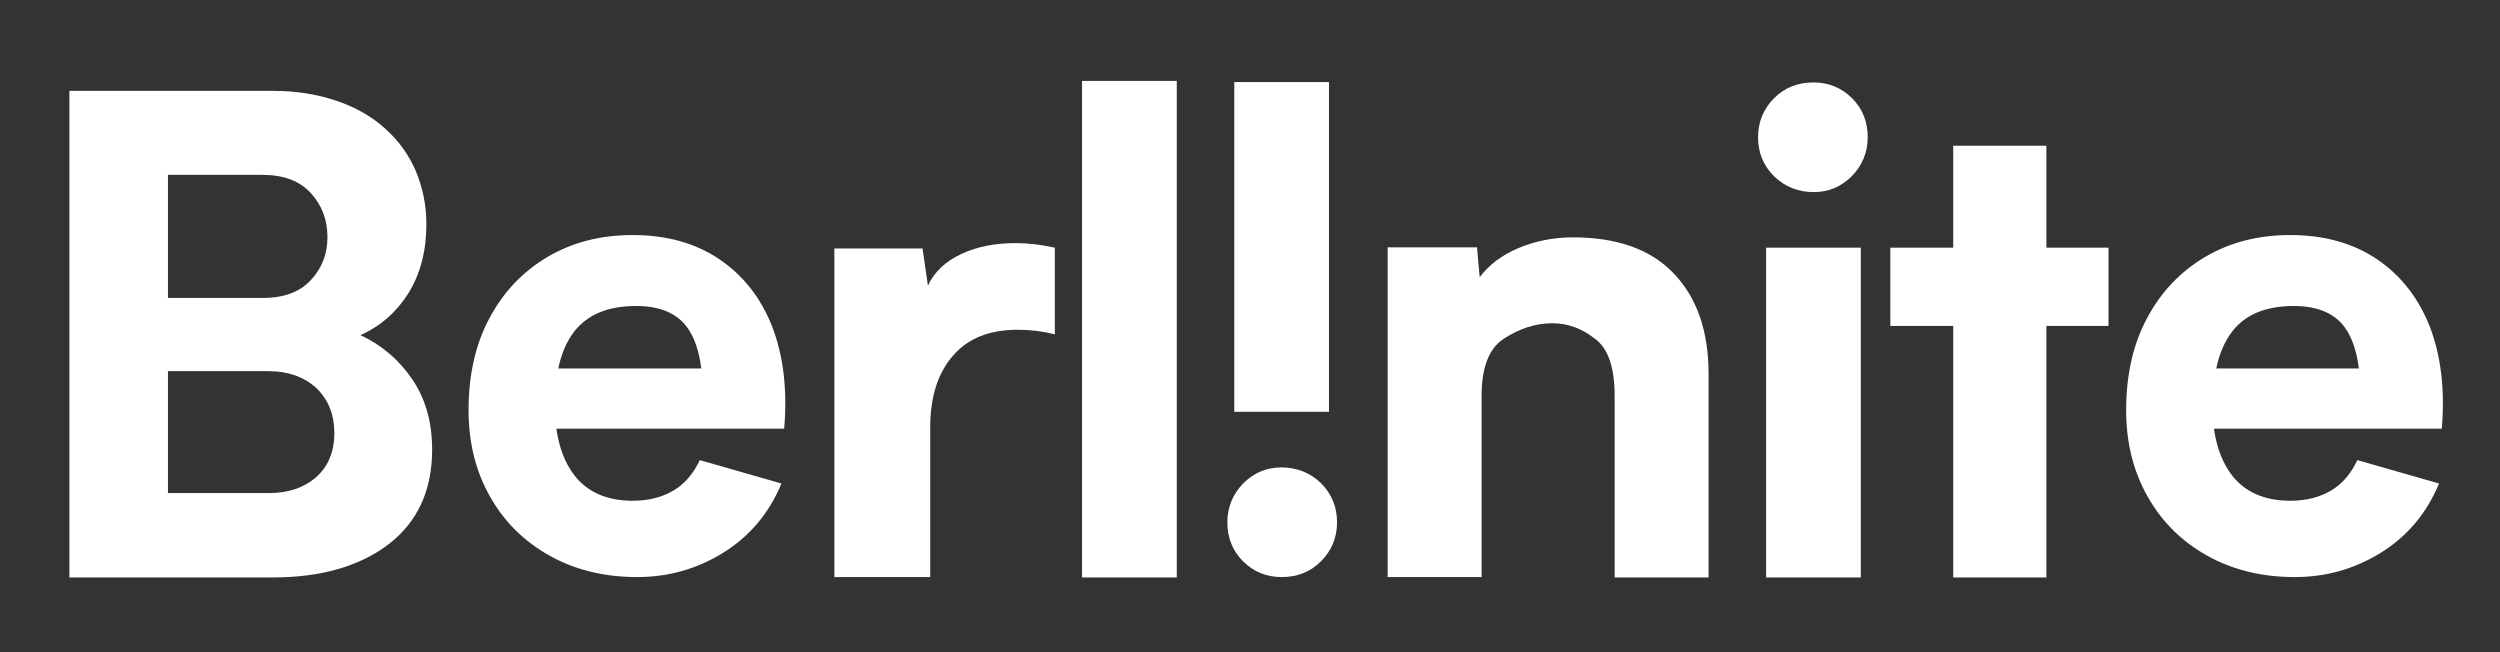
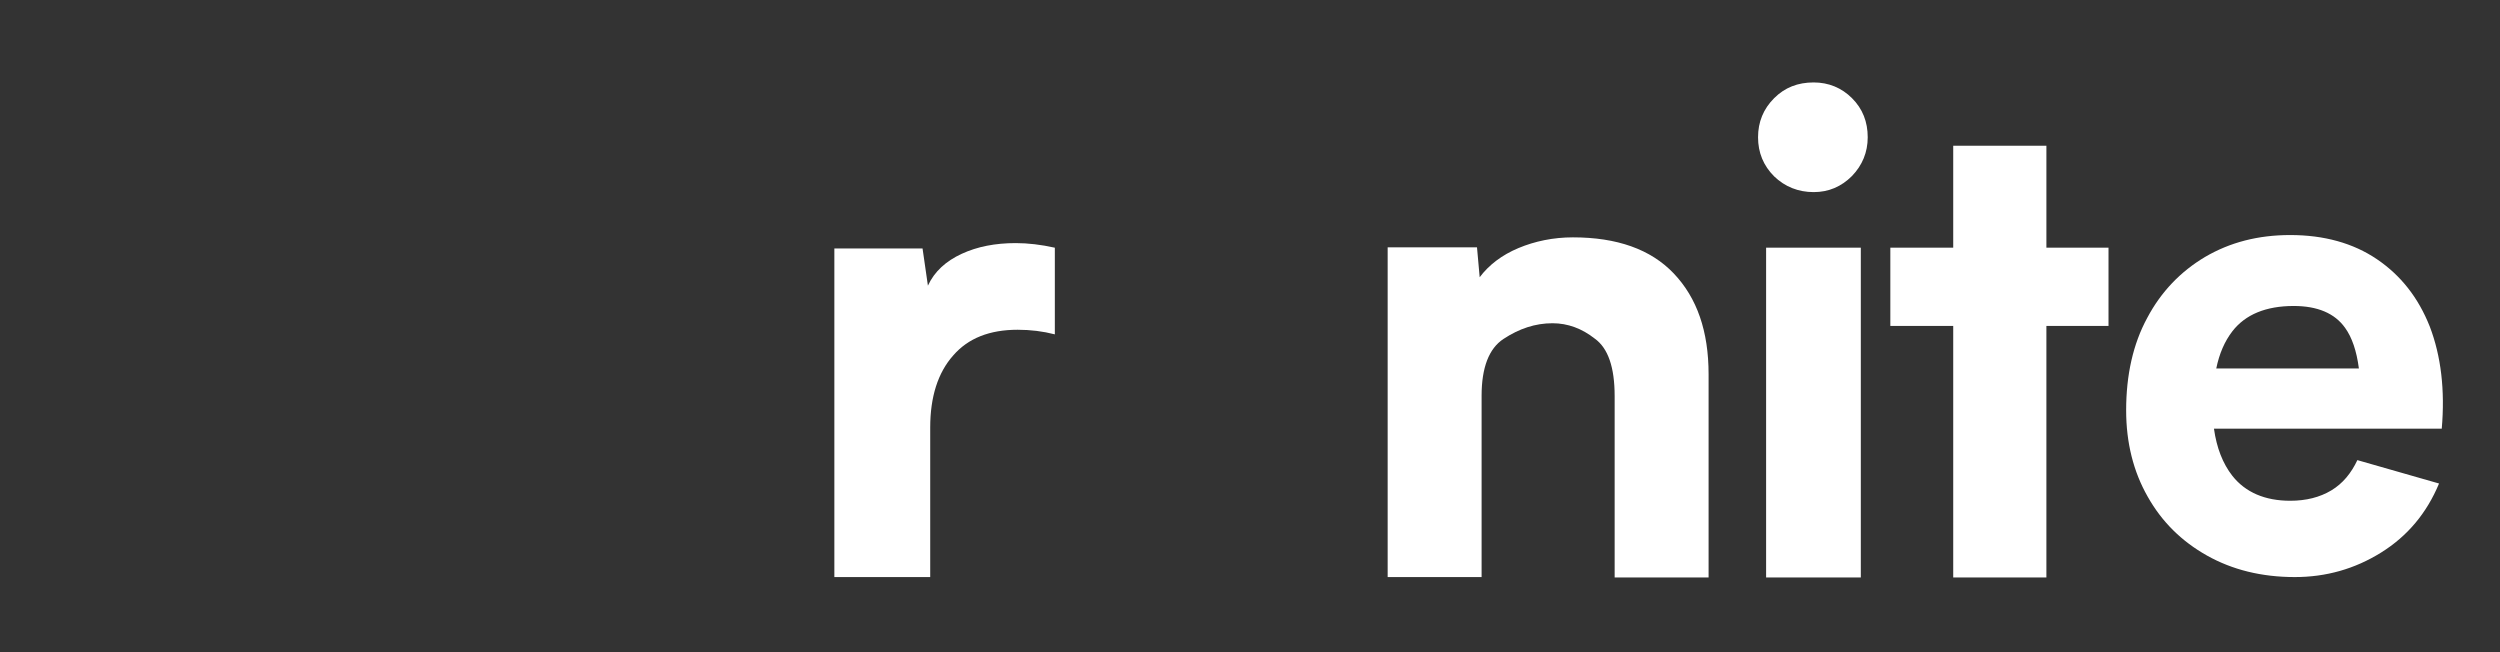
<svg xmlns="http://www.w3.org/2000/svg" version="1.1" id="Ebene_1" x="0px" y="0px" viewBox="0 0 652 170.1" style="enable-background:new 0 0 652 170.1;" xml:space="preserve">
  <rect x="0" y="0" width="652" height="170.1" fill="#333333" stroke="none" />
  <style type="text/css"> .st0{fill:#FFFFFF;} </style>
  <g>
    <g id="Berlinite_Logo_Version_1__x28_weiß_x29__00000047780376642812534790000000379275312712592512_">
      <g>
-         <path class="st0" d="M112.7,117.3c0,10.6-3.8,18.8-11.3,24.6c-7.6,5.8-17.7,8.7-30.3,8.7H36.6H18.1V23.7h25.6h27.5 c6.1,0,11.6,0.9,16.6,2.6c5,1.7,9.2,4.1,12.6,7.2c3.5,3.1,6.1,6.7,8,11c1.8,4.3,2.8,8.9,2.8,14c0,7-1.6,13-4.7,18 c-3.1,4.9-7.3,8.6-12.5,10.9c5.6,2.6,10.1,6.5,13.5,11.5S112.7,109.9,112.7,117.3z M43.8,45.6v32.1h24.8c5.5,0,9.7-1.6,12.5-4.7 c2.9-3.1,4.3-6.8,4.3-11.2c0-4.4-1.4-8.2-4.3-11.4c-2.9-3.2-7.1-4.8-12.7-4.8H43.8z M87.2,112.9c0-4.8-1.6-8.7-4.7-11.7 c-3.2-2.9-7.3-4.4-12.5-4.4H43.8v31.8H70c5.2,0,9.3-1.4,12.5-4.2C85.6,121.6,87.2,117.8,87.2,112.9z" />
        <path class="st0" d="M264.9,63.4c3.2,0,6.6,0.4,10.2,1.2v22.6c-3.1-0.8-6.3-1.2-9.7-1.2c-7.3,0-12.9,2.2-16.8,6.7 c-4,4.5-6,10.8-6,18.8v39h-25V64.8h23l1.4,9.7c1.7-3.7,4.7-6.4,8.8-8.3C254.9,64.3,259.6,63.4,264.9,63.4z" />
-         <path class="st0" d="M282.2,21.1h24.7v129.5h-24.7V21.1z" />
-         <path class="st0" d="M348.7,136.2c0,4-1.4,7.4-4.2,10.2c-2.8,2.8-6.2,4.1-10.3,4.1c-3.9,0-7.3-1.4-10-4.1 c-2.8-2.8-4.1-6.2-4.1-10.2c0-3.9,1.4-7.3,4.1-10.1c2.8-2.8,6.1-4.2,10-4.2c4,0,7.5,1.4,10.3,4.1 C347.3,128.8,348.7,132.2,348.7,136.2z M321.9,107.4v-86h24.7v86H321.9z" />
        <path class="st0" d="M445.6,97.6v53h-24.5v-47.3c0-7.5-1.7-12.5-5.2-15c-3.3-2.6-7-4-11-4c-4.5,0-8.7,1.4-12.8,4.1 c-3.8,2.5-5.7,7.5-5.7,14.8v47.3h-24.5v-86h23.3l0.7,7.8c2.4-3.2,5.8-5.8,10.1-7.6c4.3-1.8,9.1-2.8,14.2-2.8 c11.5,0,20.3,3.1,26.3,9.4C442.6,77.7,445.6,86.4,445.6,97.6z" />
        <path class="st0" d="M458.5,35.8c0-4,1.4-7.4,4.2-10.2c2.8-2.8,6.2-4.1,10.3-4.1c3.9,0,7.3,1.4,10,4.1c2.8,2.8,4.1,6.2,4.1,10.2 c0,3.9-1.4,7.3-4.1,10.1c-2.8,2.8-6.1,4.2-10,4.2c-4,0-7.5-1.4-10.3-4.1C459.9,43.2,458.5,39.8,458.5,35.8z M485.3,64.6v86h-24.7 v-86H485.3z" />
        <path class="st0" d="M549.9,85h-16.2v65.6h-24.3V85H493V64.6h16.4V38h24.3v26.6h16.2V85z" />
      </g>
    </g>
-     <path class="st0" d="M204.5,111.9c0.9-10.2-0.2-19.1-3.1-26.7c-3-7.6-7.6-13.4-13.8-17.6c-6.2-4.2-13.8-6.3-22.6-6.3 c-8.4,0-15.7,1.9-22.2,5.7c-6.4,3.8-11.5,9.1-15.1,15.9c-3.7,6.8-5.5,14.9-5.5,24.1c0,8.5,1.9,16,5.6,22.5 c3.7,6.6,8.9,11.7,15.5,15.4c6.6,3.7,14.2,5.6,22.9,5.6c8.1,0,15.6-2.1,22.5-6.4c6.9-4.3,11.9-10.3,15.1-18l-21.3-6.1 c-1.6,3.4-3.8,6.1-6.8,7.9c-3,1.8-6.6,2.7-10.7,2.7c-6.6,0-11.7-2.2-15.1-6.5c-2.5-3.2-4.1-7.3-4.8-12.3H204.5z M165.9,79.8 c6.2,0,10.7,1.9,13.4,5.7c1.8,2.5,3,6,3.6,10.6h-37.3c0.8-3.9,2.2-7.1,4.2-9.7C153.3,82,158.6,79.8,165.9,79.8z" />
    <path class="st0" d="M636.8,111.9c0.9-10.2-0.2-19.1-3.1-26.7c-3-7.6-7.6-13.4-13.8-17.6c-6.2-4.2-13.8-6.3-22.6-6.3 c-8.4,0-15.7,1.9-22.2,5.7c-6.4,3.8-11.5,9.1-15.1,15.9c-3.7,6.8-5.5,14.9-5.5,24.1c0,8.5,1.9,16,5.6,22.5 c3.7,6.6,8.9,11.7,15.5,15.4c6.6,3.7,14.2,5.6,22.9,5.6c8.1,0,15.6-2.1,22.5-6.4c6.9-4.3,11.9-10.3,15.1-18l-21.3-6.1 c-1.6,3.4-3.8,6.1-6.8,7.9c-3,1.8-6.6,2.7-10.7,2.7c-6.6,0-11.7-2.2-15.1-6.5c-2.5-3.2-4.1-7.3-4.8-12.3H636.8z M598.2,79.8 c6.2,0,10.7,1.9,13.4,5.7c1.8,2.5,3,6,3.6,10.6H578c0.8-3.9,2.2-7.1,4.2-9.7C585.6,82,591,79.8,598.2,79.8z" />
  </g>
</svg>